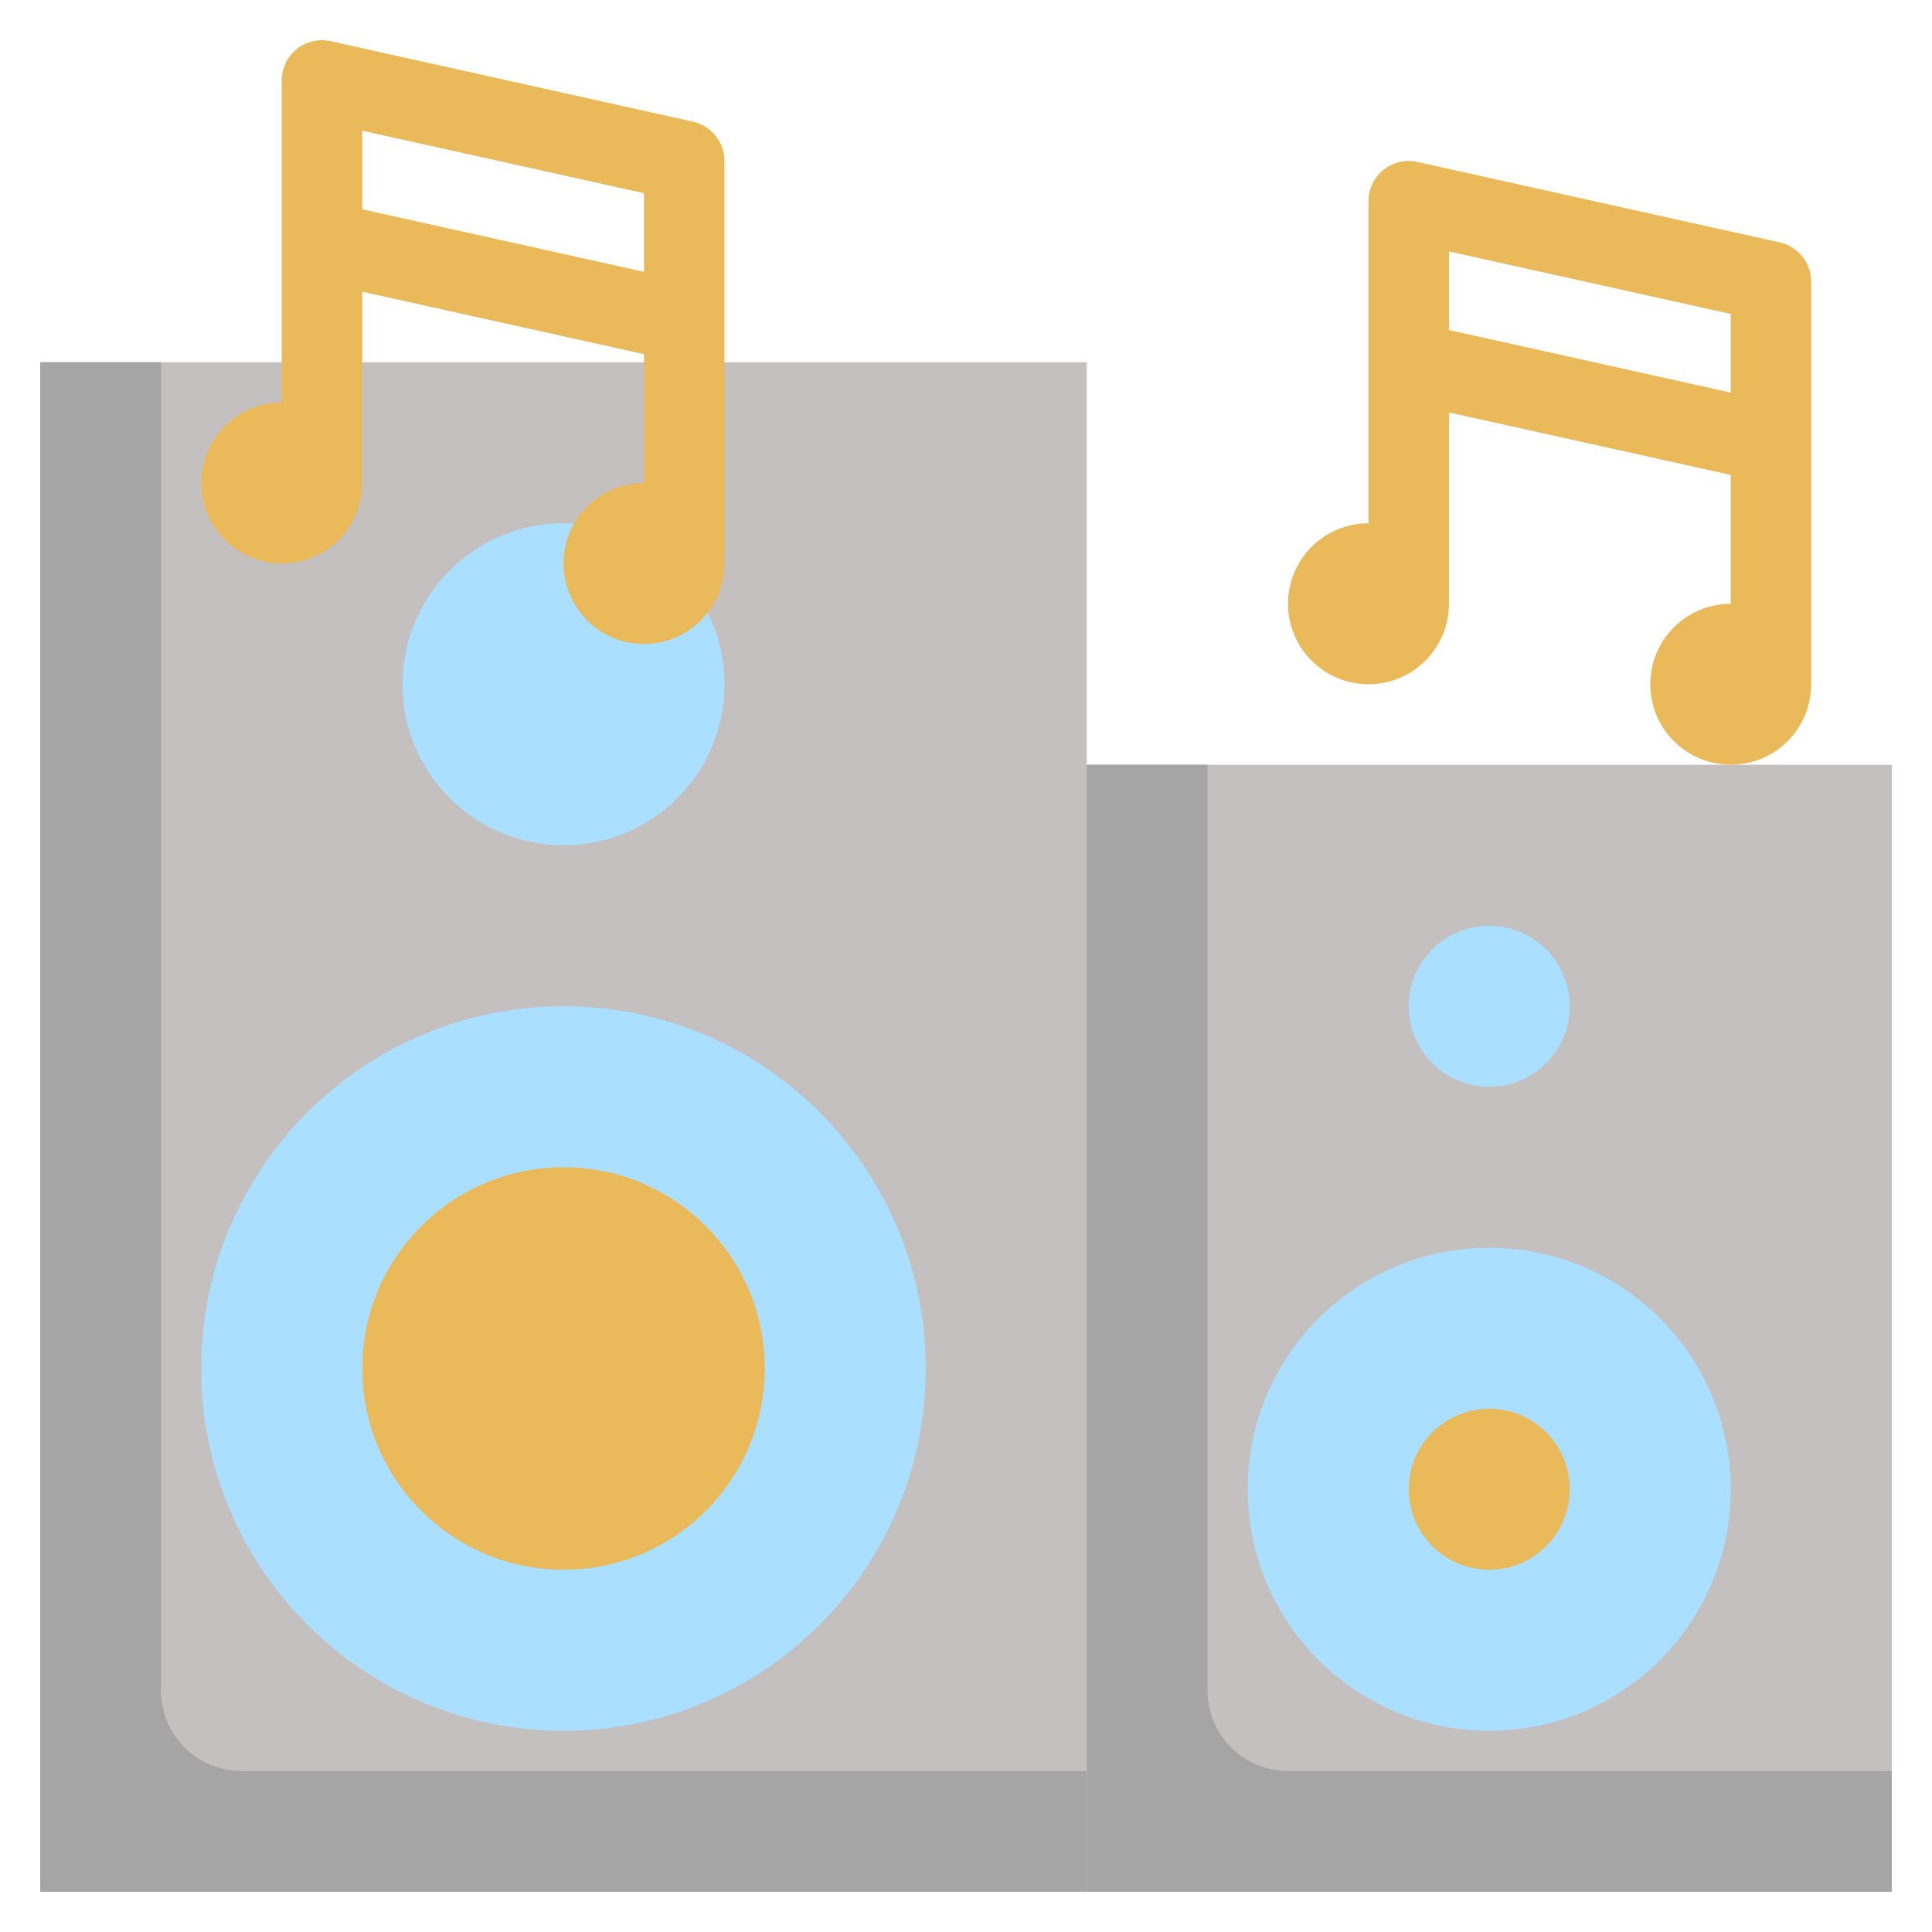
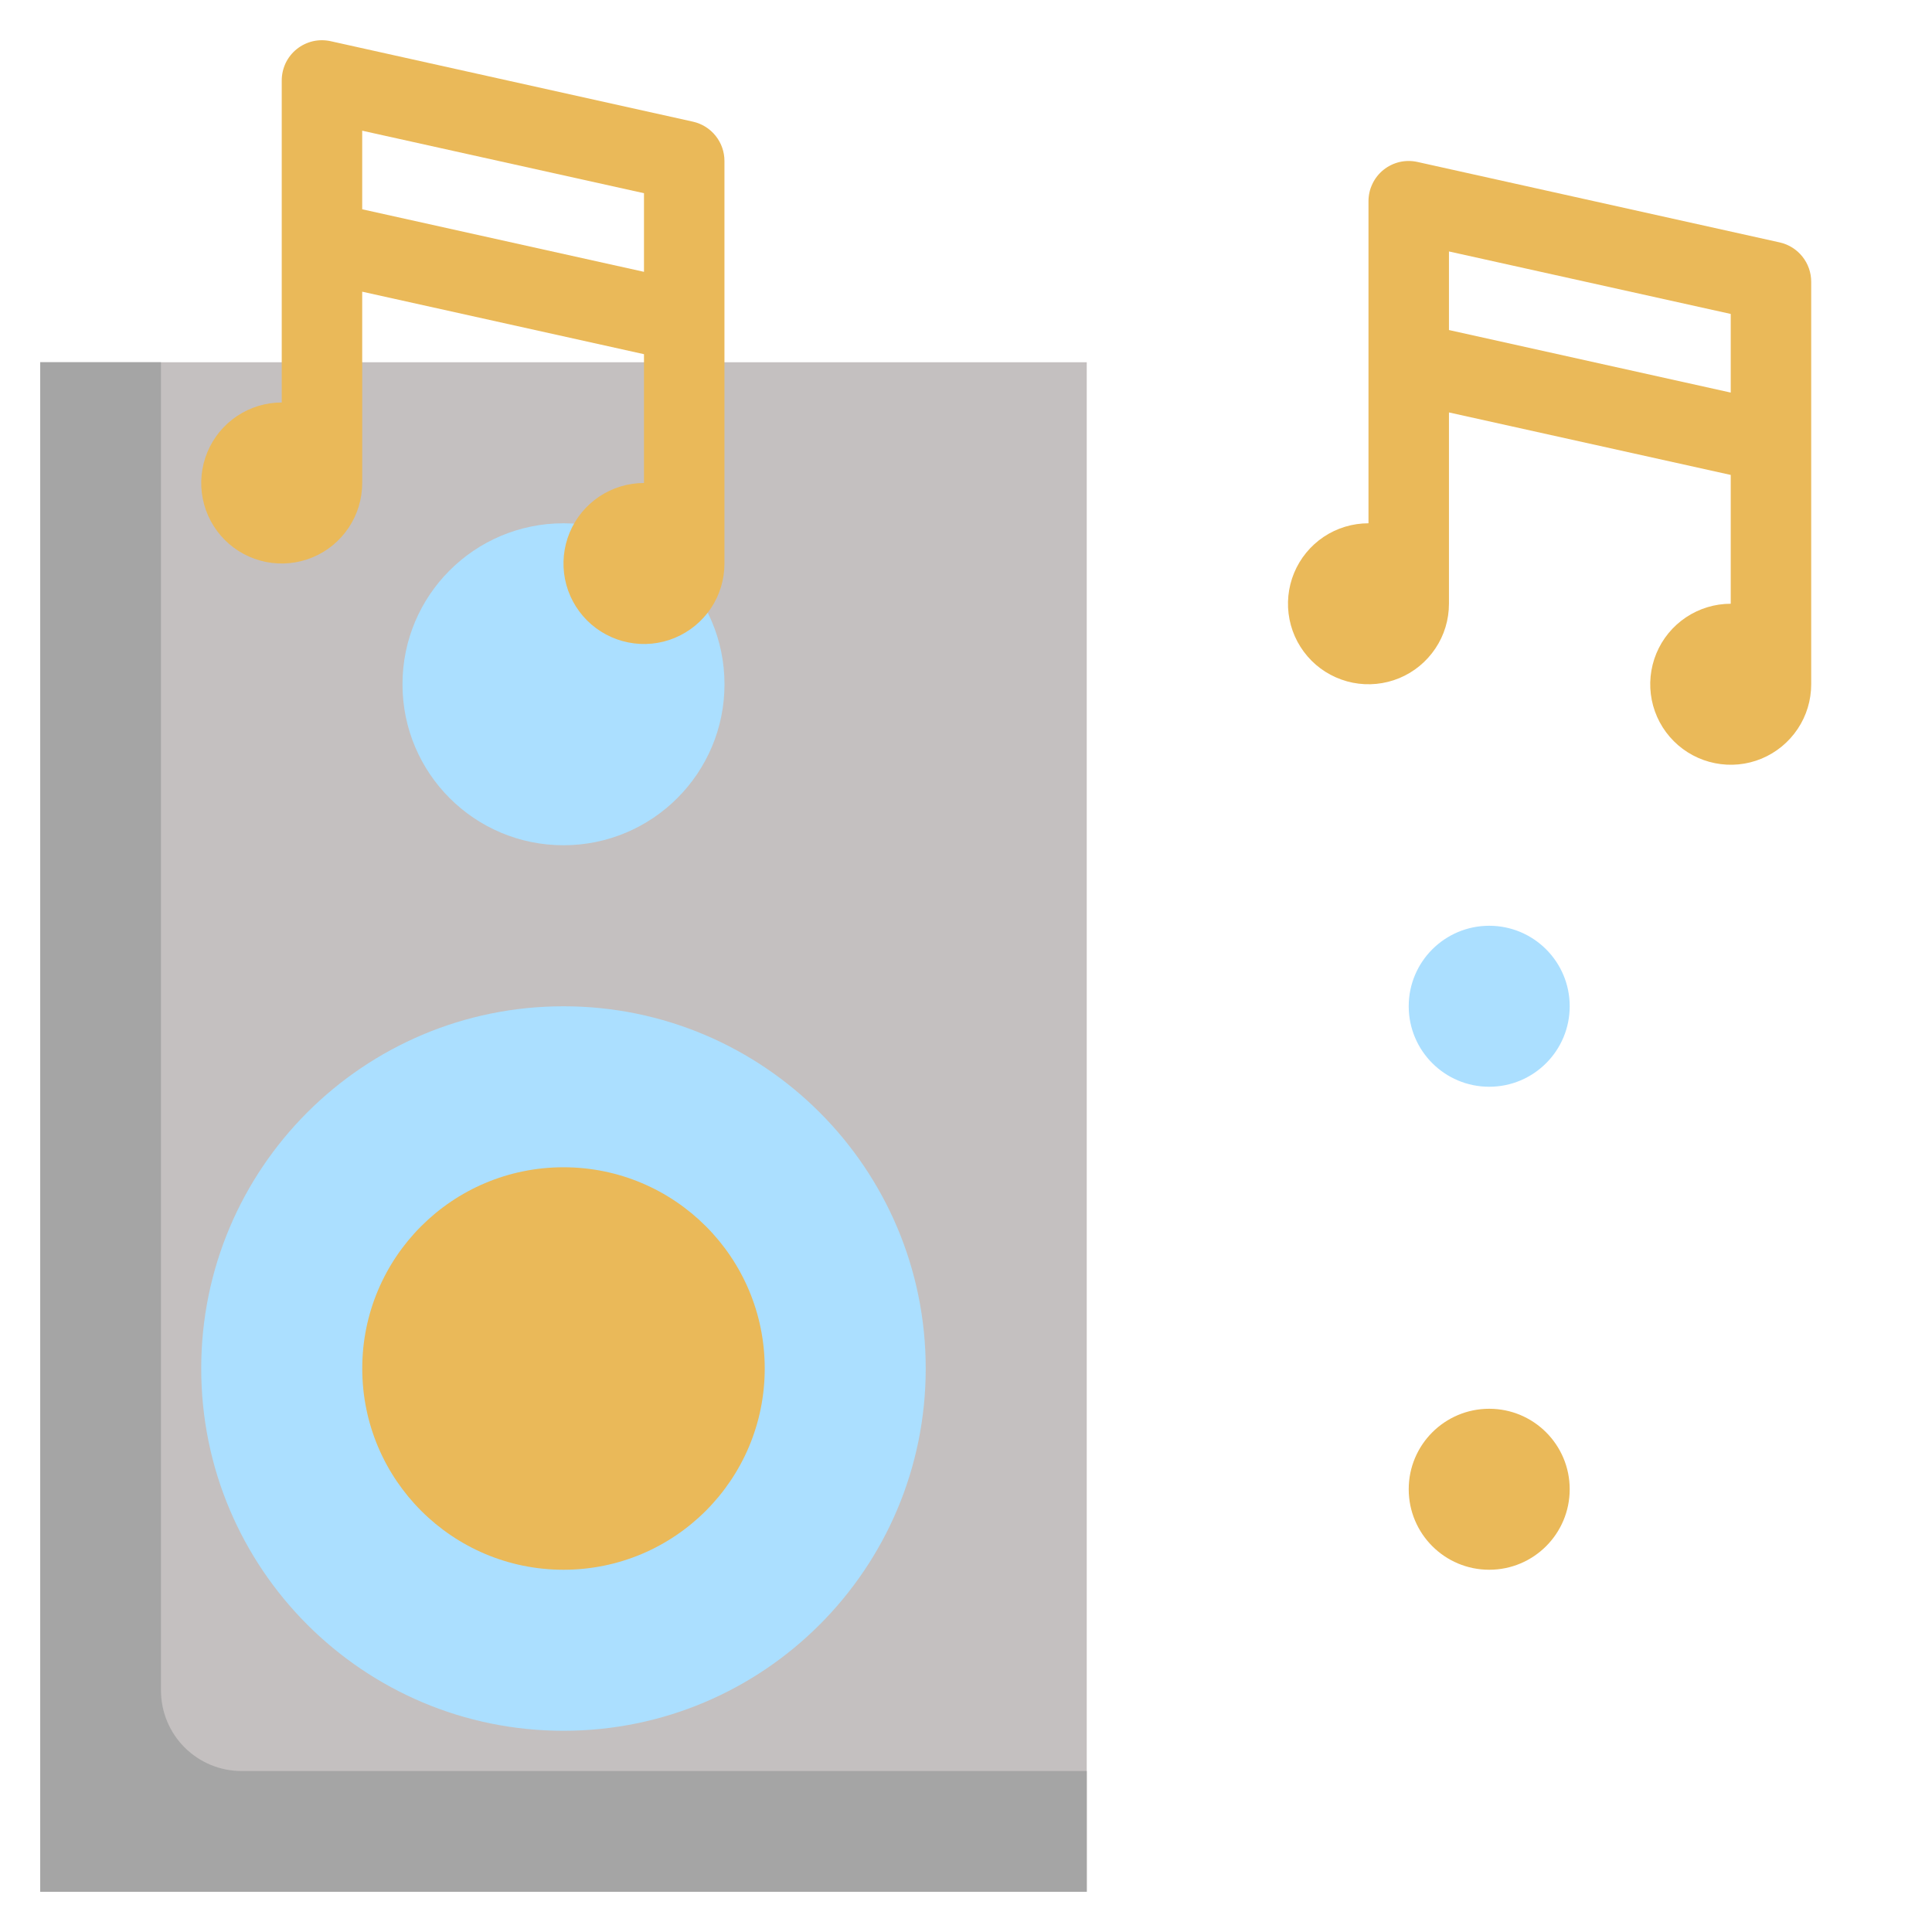
<svg xmlns="http://www.w3.org/2000/svg" width="40" height="40" viewBox="0 0 40 40" fill="none">
  <g clip-path="url(#clip0_2046_8461)">
    <path d="M0.833 7.5H22.5V39.167H0.833V7.5Z" fill="#C4C0C0" />
    <path d="M3.333 35V7.5H0.833V39.167H22.5V36.667H5C4.558 36.667 4.134 36.491 3.821 36.178C3.509 35.866 3.333 35.442 3.333 35Z" fill="#A5A5A5" />
-     <path d="M22.5 15.834H39.167V39.167H22.5V15.834Z" fill="#C4C0C0" />
-     <path d="M25 35V15.834H22.5V39.167H39.167V36.667H26.667C26.225 36.667 25.801 36.491 25.488 36.179C25.176 35.866 25 35.442 25 35Z" fill="#A5A5A5" />
    <path d="M11.666 35.834C15.808 35.834 19.166 32.476 19.166 28.334C19.166 24.191 15.808 20.834 11.666 20.834C7.524 20.834 4.166 24.191 4.166 28.334C4.166 32.476 7.524 35.834 11.666 35.834Z" fill="#ABDFFF" />
    <path d="M11.667 32.5C13.968 32.5 15.833 30.635 15.833 28.333C15.833 26.032 13.968 24.167 11.667 24.167C9.365 24.167 7.5 26.032 7.5 28.333C7.5 30.635 9.365 32.5 11.667 32.5Z" fill="#EAB959" />
-     <path d="M30.833 35.834C33.594 35.834 35.833 33.595 35.833 30.834C35.833 28.072 33.594 25.834 30.833 25.834C28.072 25.834 25.833 28.072 25.833 30.834C25.833 33.595 28.072 35.834 30.833 35.834Z" fill="#ABDFFF" />
    <path d="M30.833 22.5C31.753 22.5 32.499 21.754 32.499 20.833C32.499 19.913 31.753 19.167 30.833 19.167C29.912 19.167 29.166 19.913 29.166 20.833C29.166 21.754 29.912 22.5 30.833 22.5Z" fill="#ABDFFF" />
    <path d="M30.833 32.5C31.753 32.5 32.499 31.754 32.499 30.833C32.499 29.913 31.753 29.167 30.833 29.167C29.912 29.167 29.166 29.913 29.166 30.833C29.166 31.754 29.912 32.5 30.833 32.5Z" fill="#EAB959" />
    <path d="M11.666 17.5C13.507 17.5 15 16.008 15 14.167C15 12.326 13.507 10.834 11.666 10.834C9.825 10.834 8.333 12.326 8.333 14.167C8.333 16.008 9.825 17.5 11.666 17.5Z" fill="#ABDFFF" />
    <path d="M36.847 5.019L29.347 3.353C29.225 3.326 29.099 3.326 28.977 3.354C28.855 3.383 28.742 3.438 28.644 3.516C28.547 3.594 28.468 3.693 28.415 3.806C28.36 3.919 28.333 4.042 28.333 4.167V10.834C28.003 10.834 27.681 10.931 27.407 11.114C27.133 11.297 26.919 11.558 26.793 11.862C26.667 12.167 26.634 12.502 26.698 12.825C26.762 13.149 26.921 13.445 27.154 13.679C27.387 13.912 27.684 14.07 28.008 14.135C28.331 14.199 28.666 14.166 28.971 14.04C29.275 13.914 29.535 13.7 29.718 13.426C29.902 13.152 29.999 12.83 29.999 12.5V8.539L35.833 9.833V12.5C35.503 12.5 35.181 12.598 34.907 12.781C34.633 12.964 34.419 13.224 34.293 13.529C34.167 13.834 34.134 14.169 34.198 14.492C34.262 14.815 34.421 15.112 34.654 15.345C34.887 15.578 35.184 15.737 35.508 15.801C35.831 15.866 36.166 15.833 36.471 15.707C36.775 15.58 37.035 15.367 37.218 15.093C37.402 14.819 37.499 14.496 37.499 14.167V5.833C37.499 5.644 37.435 5.46 37.316 5.312C37.198 5.164 37.032 5.06 36.847 5.019ZM29.999 6.833V5.206L35.833 6.5V8.128L29.999 6.833Z" fill="#EAB959" />
    <path d="M14.347 2.519L6.847 0.853C6.725 0.826 6.599 0.826 6.477 0.854C6.355 0.883 6.242 0.938 6.144 1.016C6.047 1.094 5.968 1.193 5.914 1.306C5.861 1.419 5.833 1.542 5.833 1.667V8.333C5.503 8.333 5.181 8.431 4.907 8.614C4.633 8.797 4.419 9.058 4.293 9.362C4.167 9.667 4.134 10.002 4.198 10.325C4.262 10.649 4.421 10.945 4.654 11.179C4.887 11.412 5.184 11.57 5.508 11.635C5.831 11.699 6.166 11.666 6.47 11.54C6.775 11.414 7.035 11.2 7.218 10.926C7.402 10.652 7.499 10.33 7.499 10V6.039L13.333 7.333V10C13.003 10 12.681 10.098 12.407 10.281C12.133 10.464 11.919 10.724 11.793 11.029C11.667 11.334 11.634 11.669 11.698 11.992C11.762 12.315 11.921 12.612 12.154 12.845C12.387 13.078 12.684 13.237 13.008 13.301C13.331 13.366 13.666 13.333 13.97 13.207C14.275 13.08 14.535 12.867 14.719 12.593C14.902 12.319 14.999 11.996 14.999 11.667V3.333C14.999 3.144 14.935 2.96 14.816 2.812C14.698 2.664 14.532 2.56 14.347 2.519ZM7.499 4.333V2.706L13.333 4V5.628L7.499 4.333Z" fill="#EAB959" />
  </g>
  <defs>
    <clipPath id="clip0_2046_8461">
      <rect width="40" height="40" fill="white" />
    </clipPath>
  </defs>
</svg>